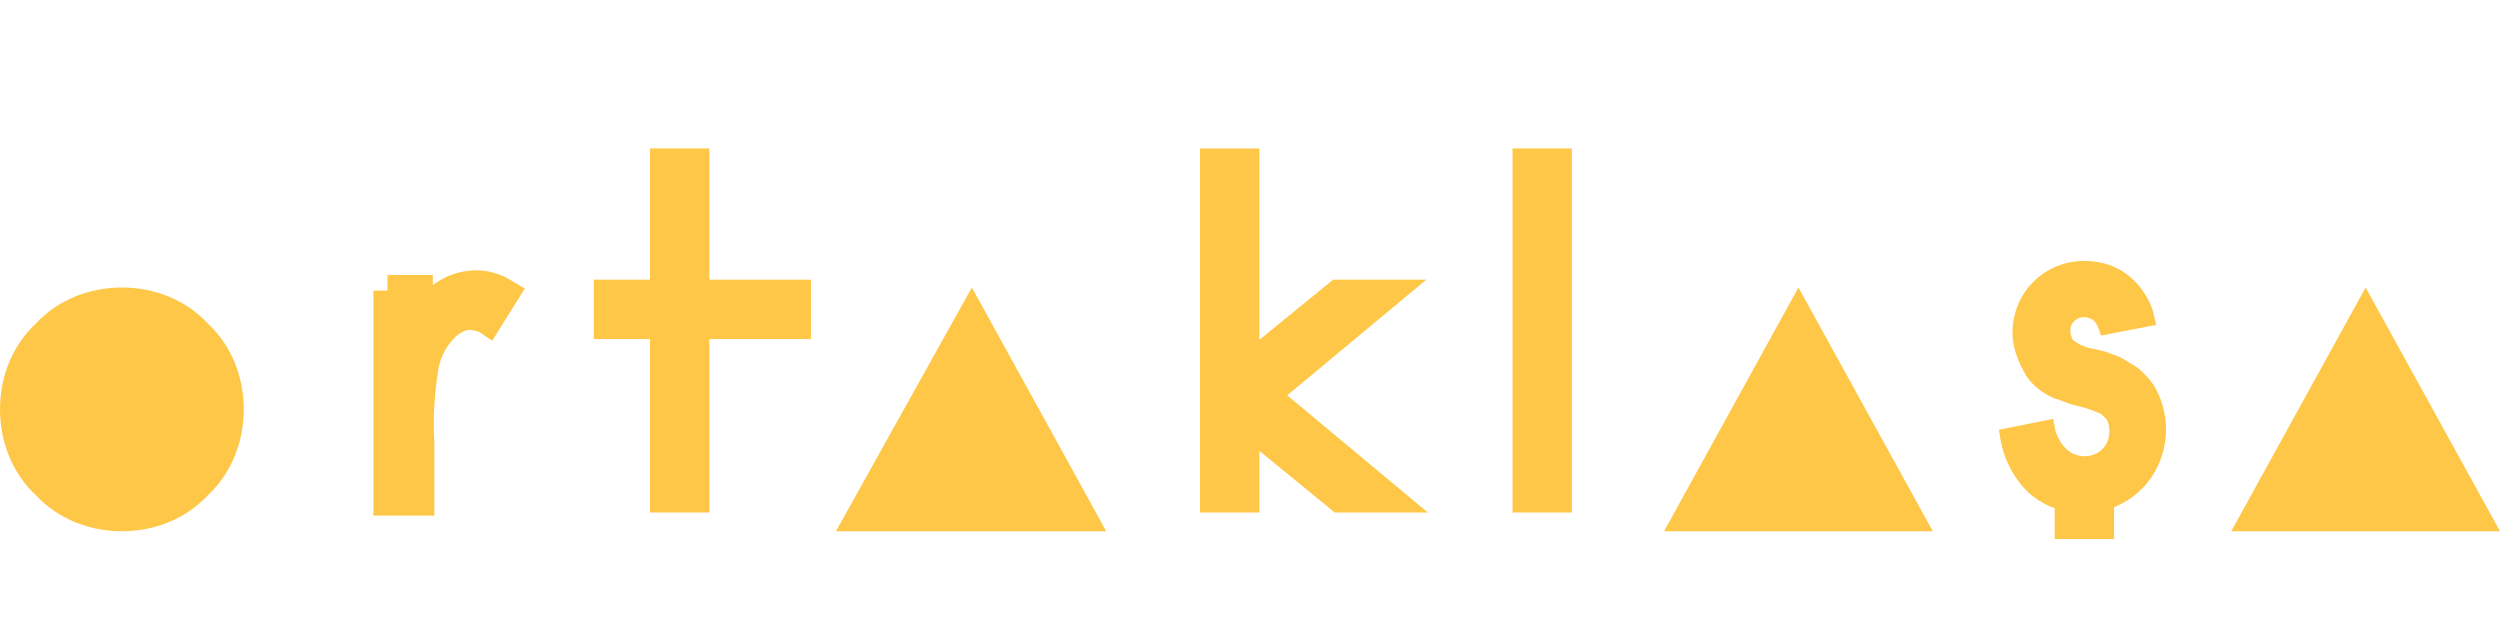
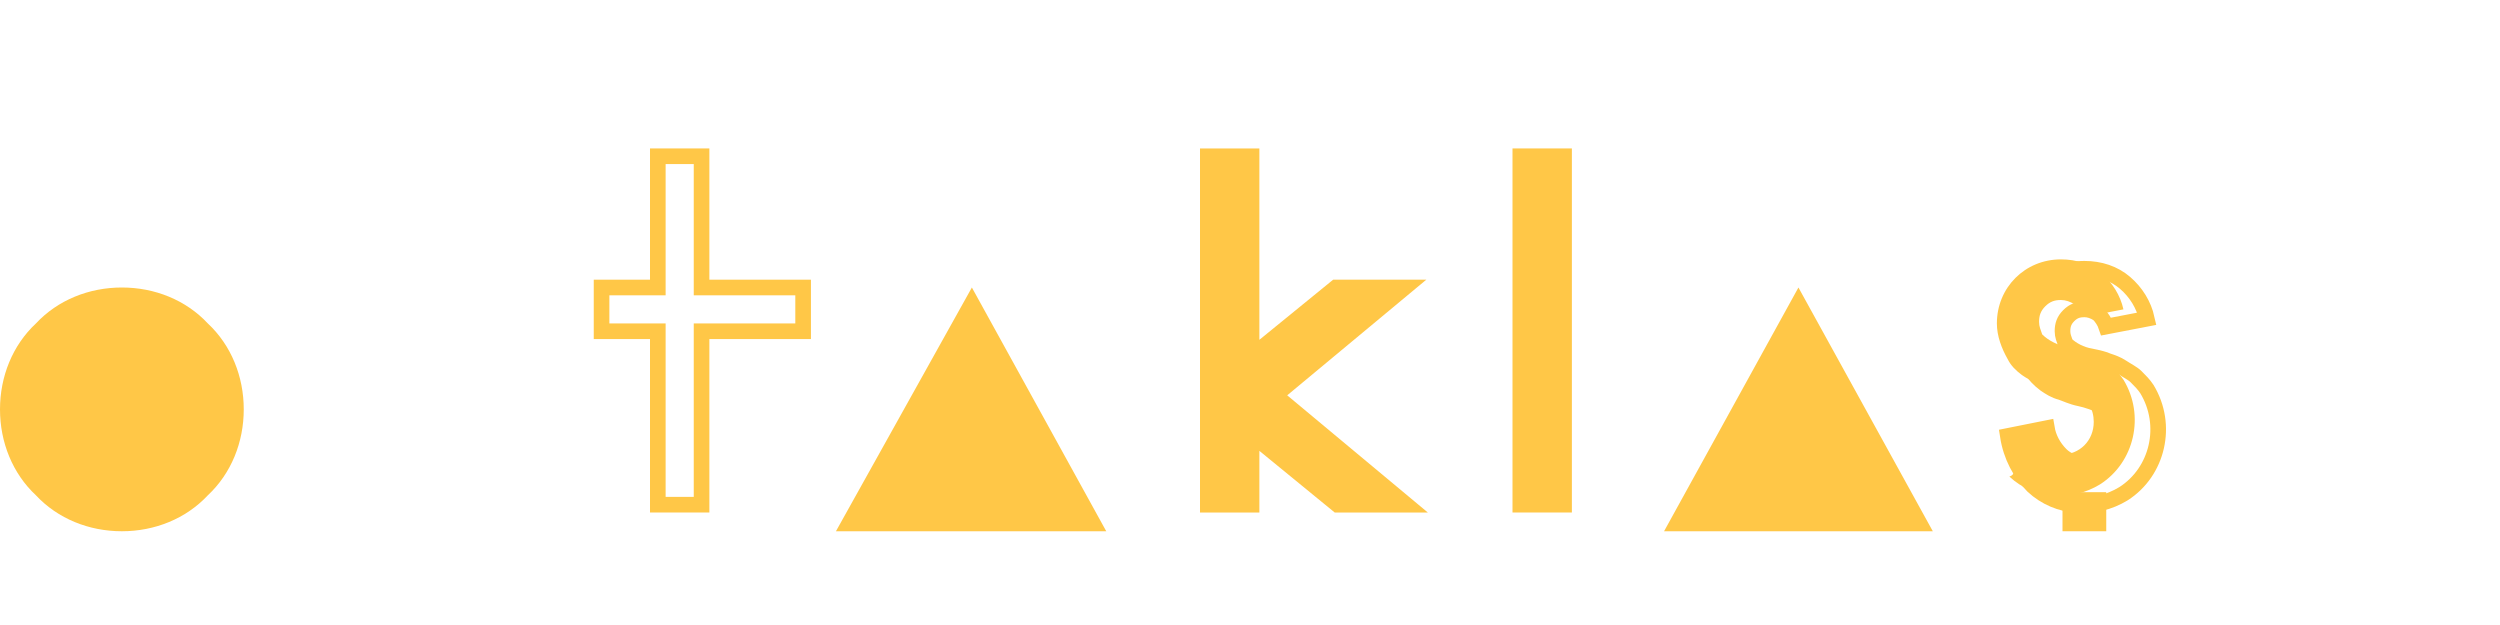
<svg xmlns="http://www.w3.org/2000/svg" version="1.1" id="Layer_1" x="0px" y="0px" viewBox="0 0 160 40" style="enable-background:new 0 0 160 40;" xml:space="preserve">
  <style type="text/css">
	.st0{fill:#ffc747;}
	.st1{fill:none;stroke:#ffc747;stroke-width:1;stroke-miterlimit:10;}
	.st2{fill:none;stroke:#ffc747;stroke-width:2;stroke-miterlimit:10;}
</style>
  <title>Artboard 1</title>
  <path class="st0" d="M2.3,20.7c1.4-1.5,3.4-2.3,5.5-2.3c2.1,0,4.1,0.8,5.5,2.3c1.5,1.4,2.3,3.4,2.3,5.5c0,2.1-0.8,4.1-2.3,5.5  C11.9,33.2,9.9,34,7.8,34c-2.1,0-4.1-0.8-5.5-2.3C0.8,30.3,0,28.3,0,26.2C0,24.1,0.8,22.1,2.3,20.7" />
-   <polygon class="st0" points="44.9,32.3 42.1,32.3 42.1,21.2 38.5,21.2 38.5,18.4 42.1,18.4 42.1,10 44.9,10 44.9,18.4 51.4,18.4   51.4,21.2 44.9,21.2 " />
  <polygon class="st1" points="44.9,32.3 42.1,32.3 42.1,21.2 38.5,21.2 38.5,18.4 42.1,18.4 42.1,10 44.9,10 44.9,18.4 51.4,18.4   51.4,21.2 44.9,21.2 " />
  <polygon class="st0" points="80.1,22.8 85.5,18.4 89.9,18.4 81.6,25.3 90,32.3 85.6,32.3 80.1,27.8 80.1,32.3 77.3,32.3 77.3,10   80.1,10 " />
  <polygon class="st1" points="80.1,22.8 85.5,18.4 89.9,18.4 81.6,25.3 90,32.3 85.6,32.3 80.1,27.8 80.1,32.3 77.3,32.3 77.3,10   80.1,10 " />
  <rect x="97.3" y="10" class="st0" width="2.8" height="22.3" />
  <rect x="97.3" y="10" class="st1" width="2.8" height="22.3" />
  <polygon class="st0" points="53.5,34 62.2,18.4 70.8,34 " />
  <polygon class="st0" points="106.5,34 115.1,18.4 123.7,34 " />
-   <polygon class="st0" points="142.8,34 151.4,18.4 160,34 " />
-   <path class="st0" d="M24.8,18.6h1.9v2.2c0.5-0.8,1.1-1.4,1.8-1.9c0.6-0.4,1.3-0.6,2-0.6c0.6,0,1.2,0.2,1.7,0.5l-1,1.6  c-0.3-0.2-0.7-0.2-1-0.3c-0.7,0-1.3,0.3-1.8,0.8c-0.7,0.7-1.1,1.5-1.3,2.4c-0.3,1.7-0.4,3.4-0.3,5.1v3.6h-1.9V18.6z" />
-   <path class="st2" d="M24.8,18.6h1.9v2.2c0.5-0.8,1.1-1.4,1.8-1.9c0.6-0.4,1.3-0.6,2-0.6c0.6,0,1.2,0.2,1.7,0.5l-1,1.6  c-0.3-0.2-0.7-0.2-1-0.3c-0.7,0-1.3,0.3-1.8,0.8c-0.7,0.7-1.1,1.5-1.3,2.4c-0.3,1.7-0.4,3.4-0.3,5.1v3.6h-1.9V18.6z" />
-   <path class="st0" d="M128.5,27.9l2.5-0.5c0.1,0.6,0.4,1.2,0.9,1.7c0.4,0.4,1,0.6,1.5,0.6c1.2,0,2.1-0.9,2.1-2.1  c0-0.4-0.1-0.8-0.3-1.1c-0.2-0.2-0.4-0.4-0.6-0.5c-0.5-0.2-1-0.4-1.5-0.5c-0.5-0.1-0.9-0.3-1.2-0.4c-0.4-0.1-0.7-0.3-1-0.5  c-0.4-0.3-0.7-0.6-0.9-1c-0.4-0.7-0.7-1.5-0.7-2.3c0-2.3,1.8-4.1,4.1-4.1c1,0,1.9,0.3,2.6,0.9c0.7,0.6,1.2,1.4,1.4,2.3l-2.6,0.5  c-0.1-0.3-0.3-0.6-0.5-0.8c-0.3-0.2-0.6-0.3-0.9-0.3c-0.4,0-0.7,0.1-1,0.4c-0.3,0.3-0.4,0.6-0.4,1c0,0.3,0.1,0.5,0.2,0.8  c0.4,0.4,1,0.7,1.6,0.8c0.5,0.1,0.9,0.2,1.1,0.3c0.3,0.1,0.6,0.2,0.9,0.4c0.3,0.2,0.7,0.4,0.9,0.6c0.3,0.3,0.5,0.5,0.7,0.8  c1.4,2.3,0.7,5.3-1.5,6.7c-1.8,1.1-4.2,1-5.8-0.5C129.3,30.3,128.7,29.1,128.5,27.9" />
+   <path class="st0" d="M128.5,27.9l2.5-0.5c0.1,0.6,0.4,1.2,0.9,1.7c1.2,0,2.1-0.9,2.1-2.1  c0-0.4-0.1-0.8-0.3-1.1c-0.2-0.2-0.4-0.4-0.6-0.5c-0.5-0.2-1-0.4-1.5-0.5c-0.5-0.1-0.9-0.3-1.2-0.4c-0.4-0.1-0.7-0.3-1-0.5  c-0.4-0.3-0.7-0.6-0.9-1c-0.4-0.7-0.7-1.5-0.7-2.3c0-2.3,1.8-4.1,4.1-4.1c1,0,1.9,0.3,2.6,0.9c0.7,0.6,1.2,1.4,1.4,2.3l-2.6,0.5  c-0.1-0.3-0.3-0.6-0.5-0.8c-0.3-0.2-0.6-0.3-0.9-0.3c-0.4,0-0.7,0.1-1,0.4c-0.3,0.3-0.4,0.6-0.4,1c0,0.3,0.1,0.5,0.2,0.8  c0.4,0.4,1,0.7,1.6,0.8c0.5,0.1,0.9,0.2,1.1,0.3c0.3,0.1,0.6,0.2,0.9,0.4c0.3,0.2,0.7,0.4,0.9,0.6c0.3,0.3,0.5,0.5,0.7,0.8  c1.4,2.3,0.7,5.3-1.5,6.7c-1.8,1.1-4.2,1-5.8-0.5C129.3,30.3,128.7,29.1,128.5,27.9" />
  <path class="st1" d="M128.5,27.9l2.5-0.5c0.1,0.6,0.4,1.2,0.9,1.7c0.4,0.4,1,0.6,1.5,0.6c1.2,0,2.1-0.9,2.1-2.1  c0-0.4-0.1-0.8-0.3-1.1c-0.2-0.2-0.4-0.4-0.6-0.5c-0.5-0.2-1-0.4-1.5-0.5c-0.5-0.1-0.9-0.3-1.2-0.4c-0.4-0.1-0.7-0.3-1-0.5  c-0.4-0.3-0.7-0.6-0.9-1c-0.4-0.7-0.7-1.5-0.7-2.3c0-2.3,1.8-4.1,4.1-4.1c1,0,1.9,0.3,2.6,0.9c0.7,0.6,1.2,1.4,1.4,2.3l-2.6,0.5  c-0.1-0.3-0.3-0.6-0.5-0.8c-0.3-0.2-0.6-0.3-0.9-0.3c-0.4,0-0.7,0.1-1,0.4c-0.3,0.3-0.4,0.6-0.4,1c0,0.3,0.1,0.5,0.2,0.8  c0.4,0.4,1,0.7,1.6,0.8c0.5,0.1,0.9,0.2,1.1,0.3c0.3,0.1,0.6,0.2,0.9,0.4c0.3,0.2,0.7,0.4,0.9,0.6c0.3,0.3,0.5,0.5,0.7,0.8  c1.4,2.3,0.7,5.3-1.5,6.7c-1.8,1.1-4.2,1-5.8-0.5C129.3,30.3,128.7,29.2,128.5,27.9z" />
  <rect x="132" y="31.5" class="st0" width="2.8" height="2.5" />
-   <rect x="132" y="31.5" class="st1" width="2.8" height="2.5" />
</svg>